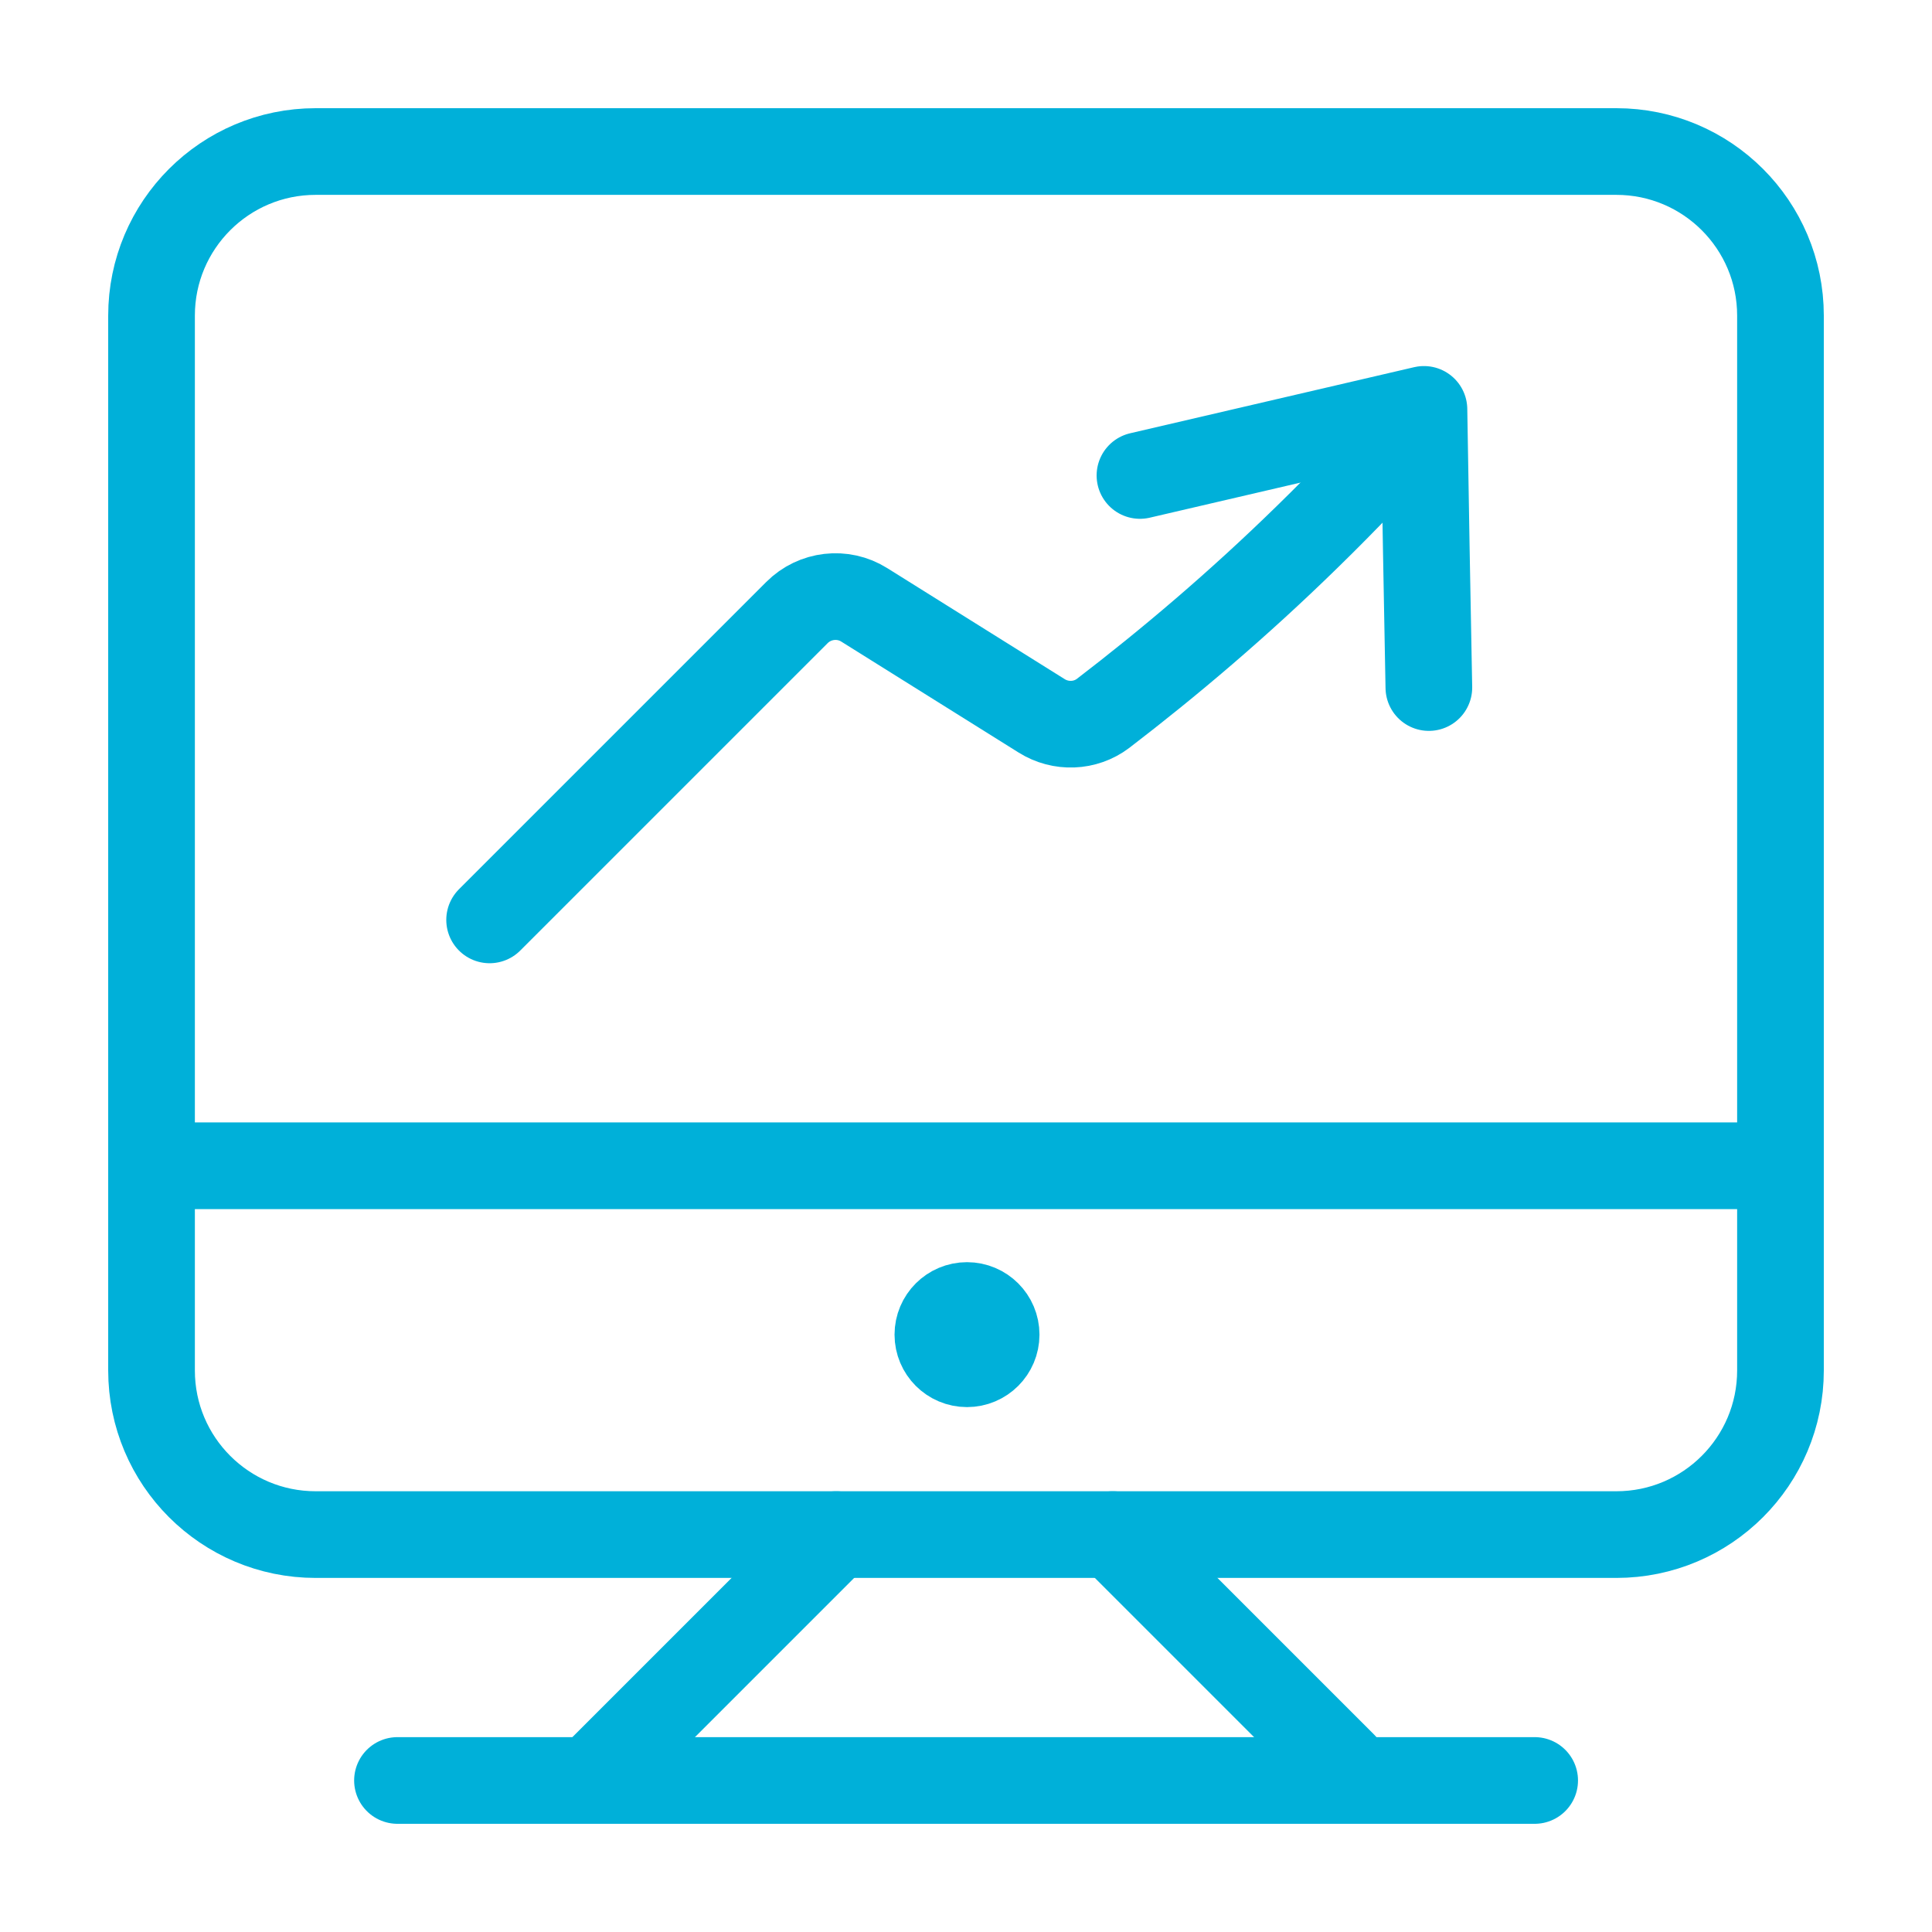
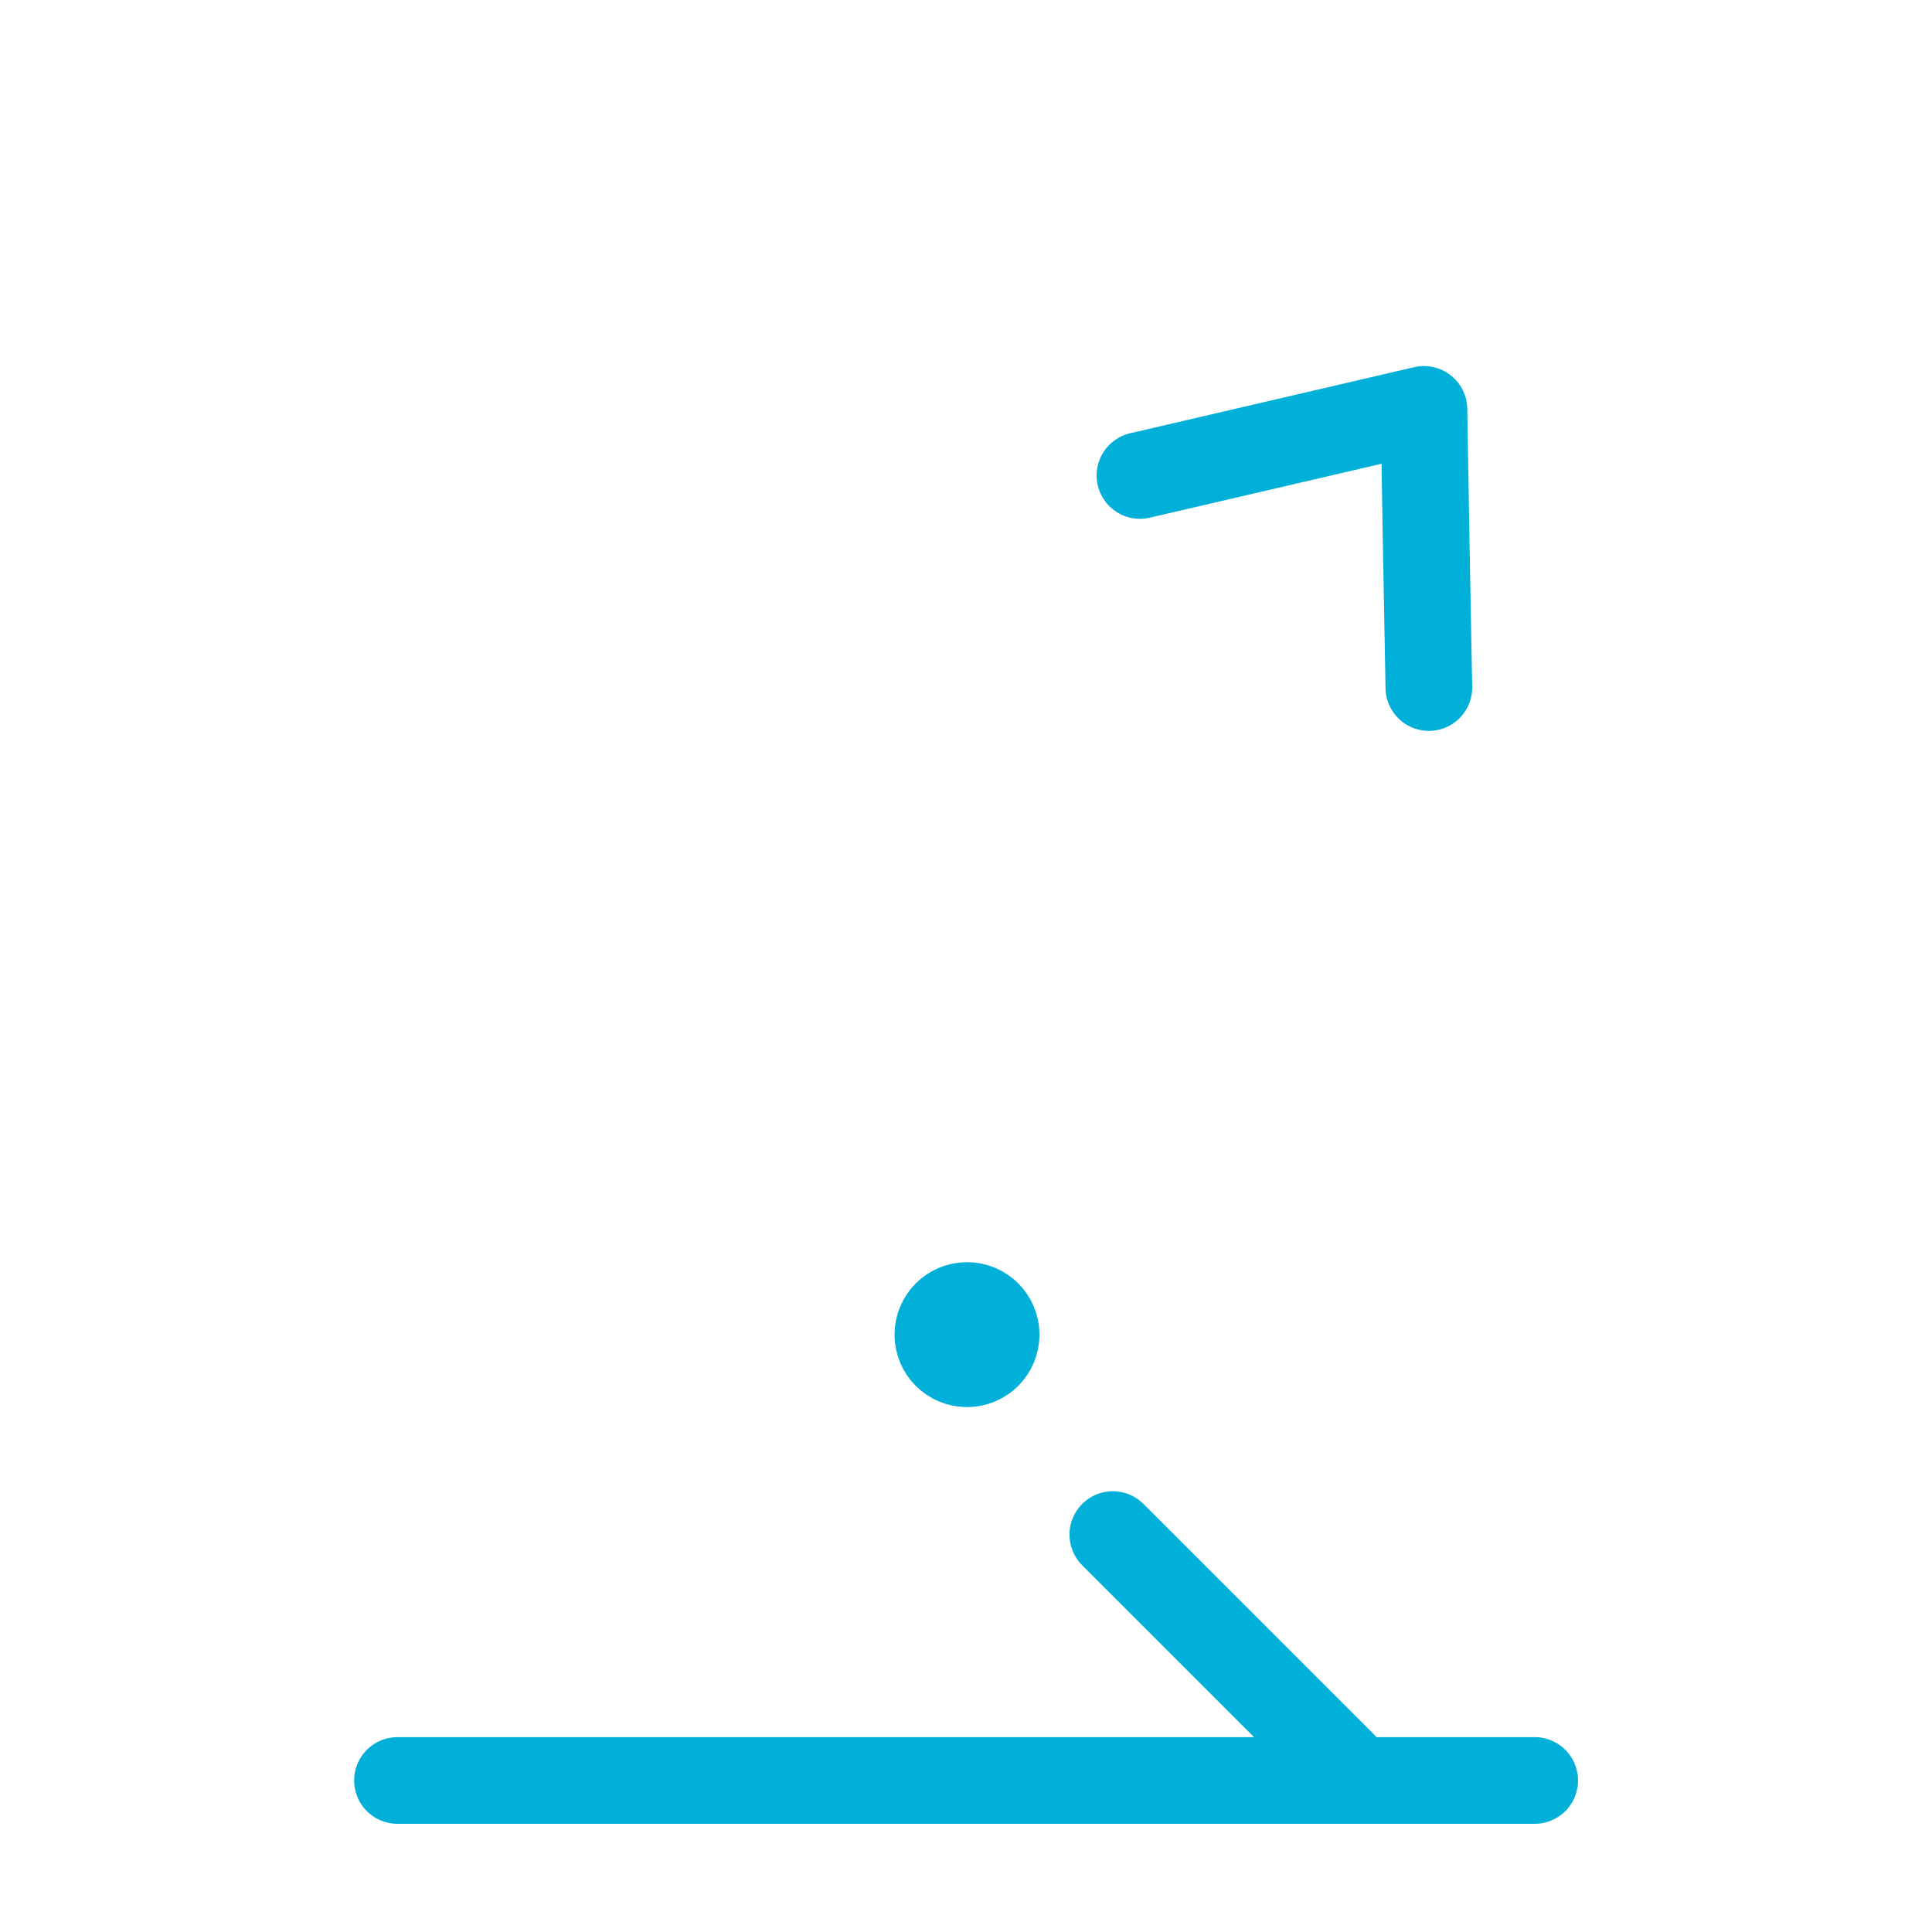
<svg xmlns="http://www.w3.org/2000/svg" width="1000" height="1000" viewBox="0 0 1000 1000" fill="none">
  <g clip-path="url(#clip0_2622_12)">
-     <path d="M836.622 78.429H163.383C116.467 78.429 78.433 116.463 78.433 163.379V709.352C78.433 756.268 116.467 794.302 163.383 794.302H836.622C883.538 794.302 921.572 756.268 921.572 709.352V163.379C921.572 116.463 883.538 78.429 836.622 78.429Z" stroke="#00B0D9" stroke-width="44.861" stroke-miterlimit="10" stroke-linecap="round" />
    <path d="M205.733 921.568H794.339" stroke="#00B0D9" stroke-width="44.861" stroke-miterlimit="10" stroke-linecap="round" />
    <path d="M575.995 794.302L695.307 913.614" stroke="#00B0D9" stroke-width="44.861" stroke-miterlimit="10" stroke-linecap="round" />
-     <path d="M432.821 794.302L305.555 921.568" stroke="#00B0D9" stroke-width="44.861" stroke-miterlimit="10" stroke-linecap="round" />
-     <path d="M78.433 603.402H905.663" stroke="#00B0D9" stroke-width="44.861" stroke-miterlimit="10" stroke-linecap="round" />
-     <path d="M253.424 476.136C306.399 423.162 359.533 370.028 412.507 317.054C421.734 307.827 436.21 306.077 447.346 313.076C477.89 332.166 508.593 351.415 539.137 370.505C549 376.71 561.727 376.232 570.954 369.233C604.997 343.143 640.791 312.917 676.744 277.76C696.152 258.829 713.969 240.057 730.514 221.763" stroke="#00B0D9" stroke-width="44.861" stroke-linecap="round" stroke-linejoin="round" />
    <path d="M590.039 246.105L737.031 211.902C737.826 259.945 738.622 307.988 739.576 355.872" stroke="#00B0D9" stroke-width="44.861" stroke-linecap="round" stroke-linejoin="round" />
    <path d="M500.52 705.883C508.847 705.883 515.597 699.133 515.597 690.806C515.597 682.479 508.847 675.728 500.52 675.728C492.193 675.728 485.442 682.479 485.442 690.806C485.442 699.133 492.193 705.883 500.52 705.883Z" fill="#00B0D9" stroke="#00B0D9" stroke-width="44.861" stroke-linecap="round" stroke-linejoin="round" />
  </g>
  <defs>
    <clipPath id="clip0_2622_12">
      <rect width="888" height="888" fill="white" transform="translate(56 56)" />
    </clipPath>
  </defs>
</svg>